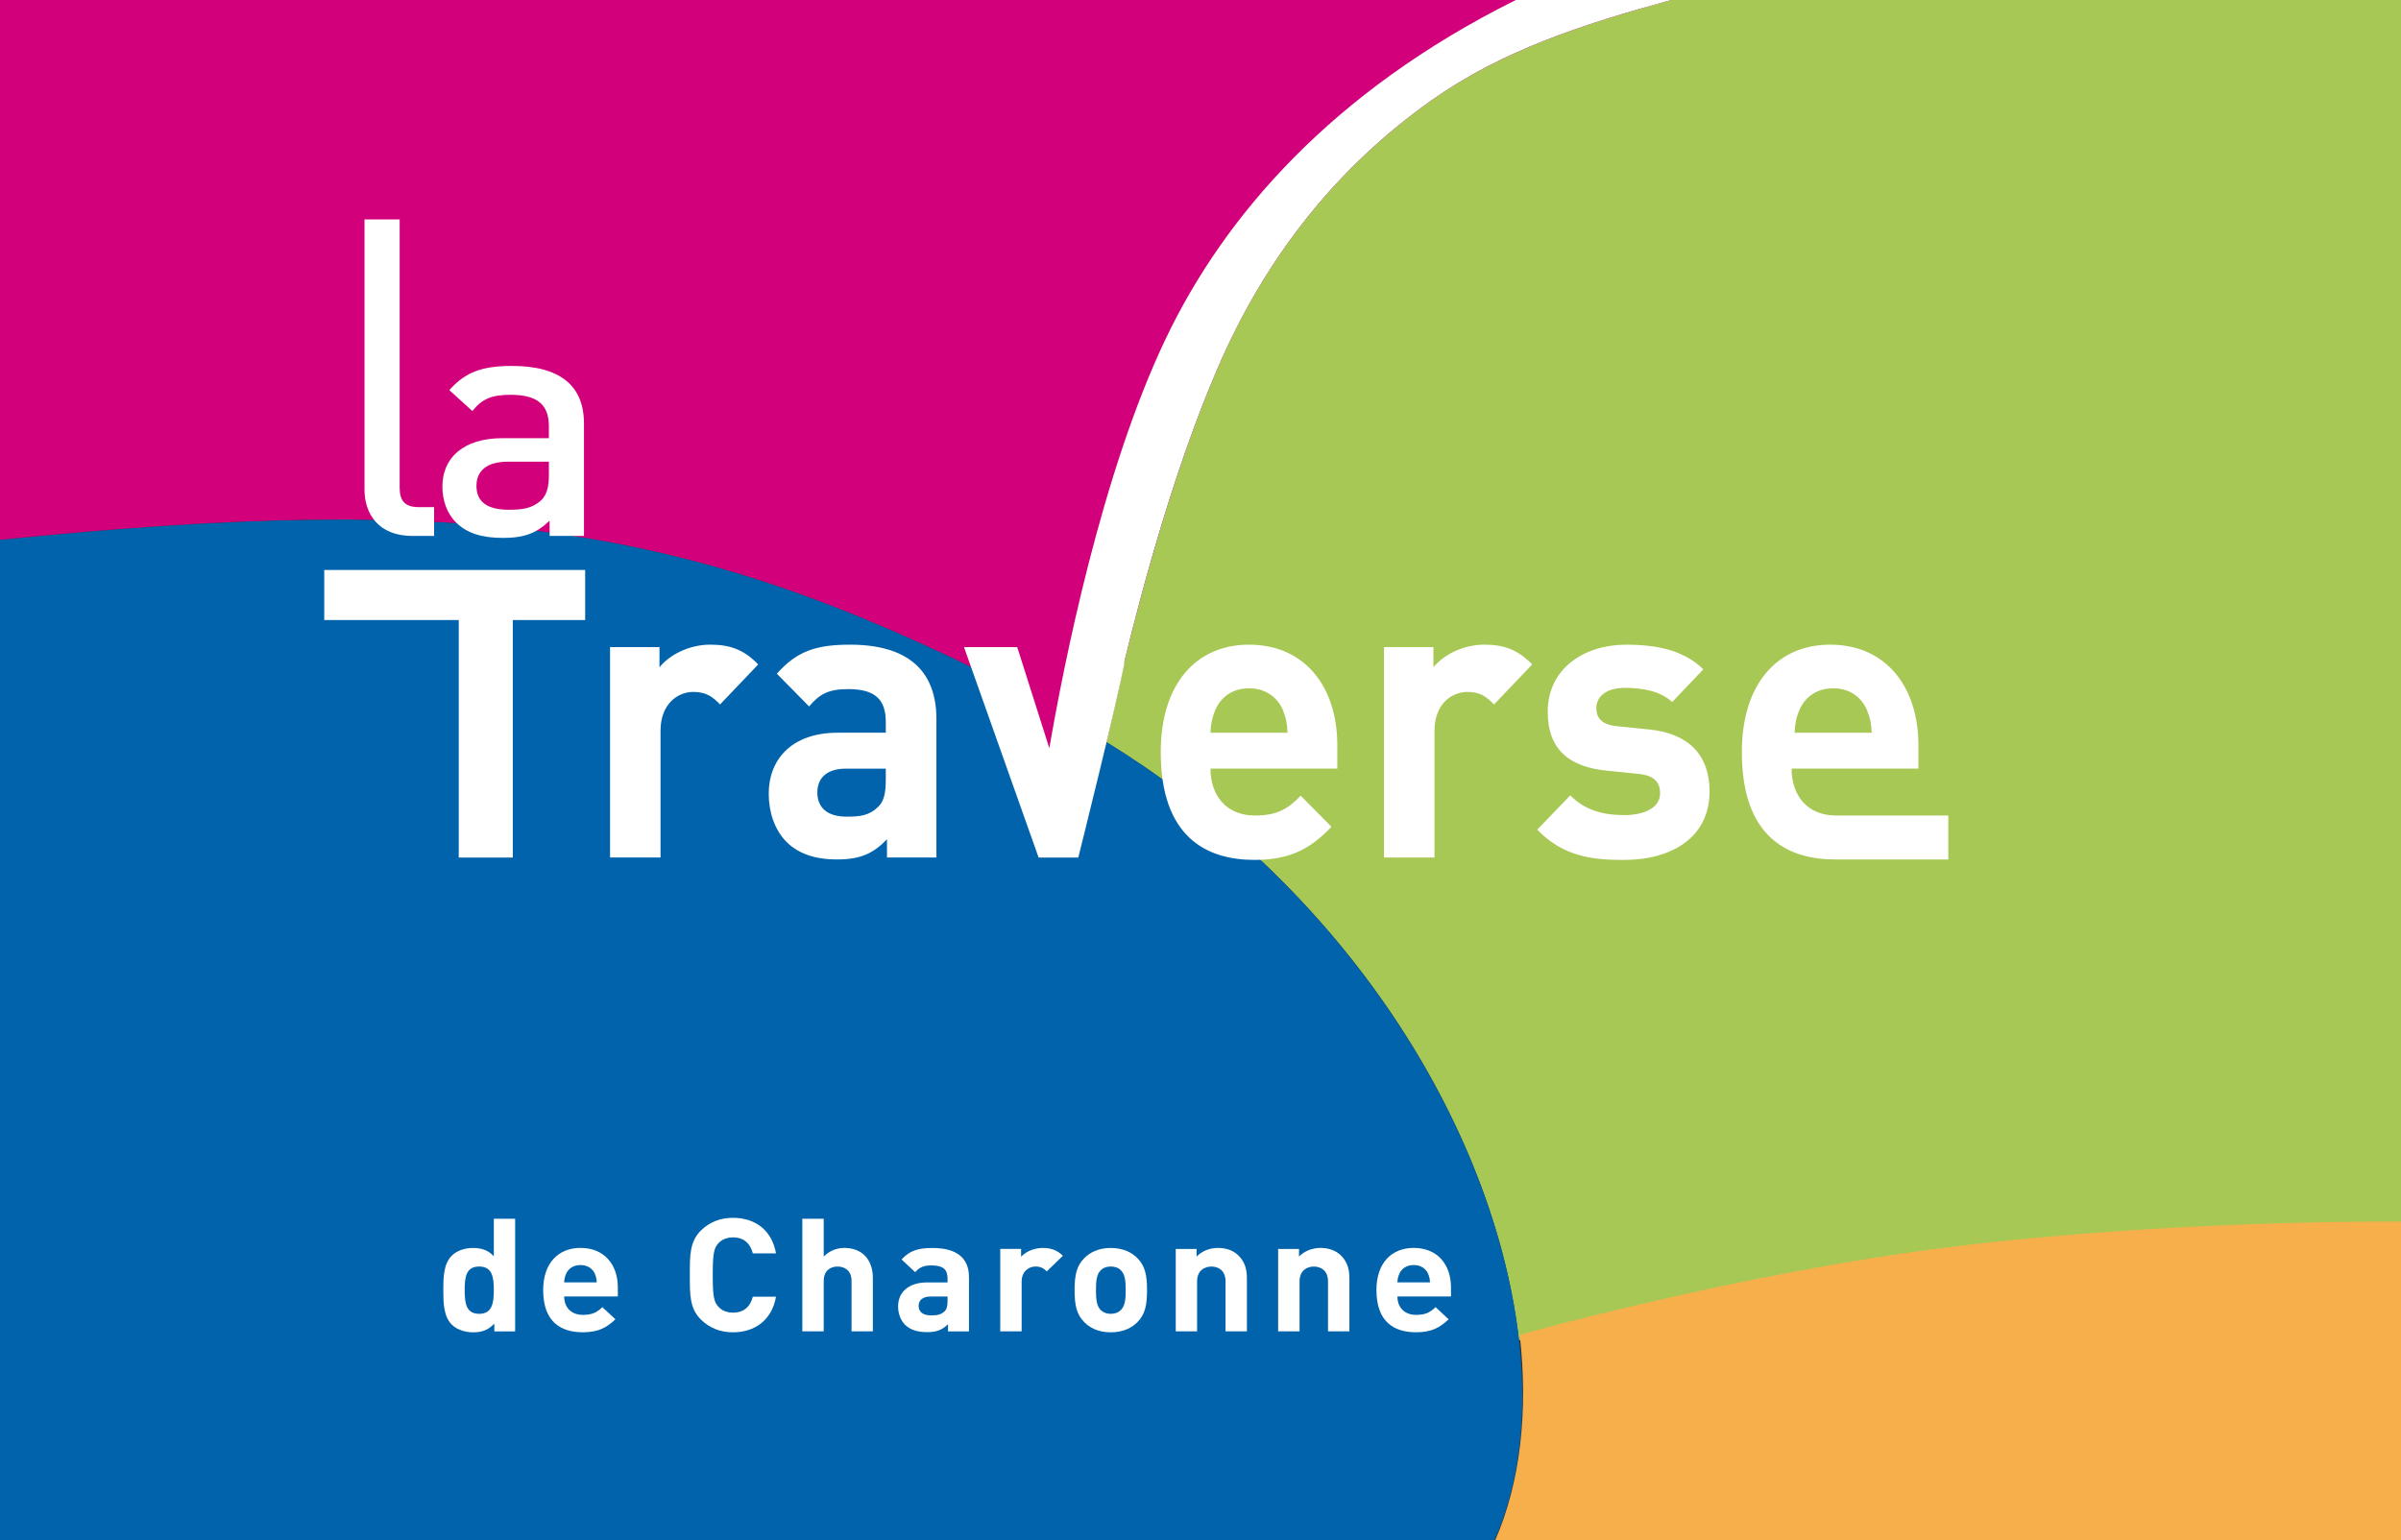
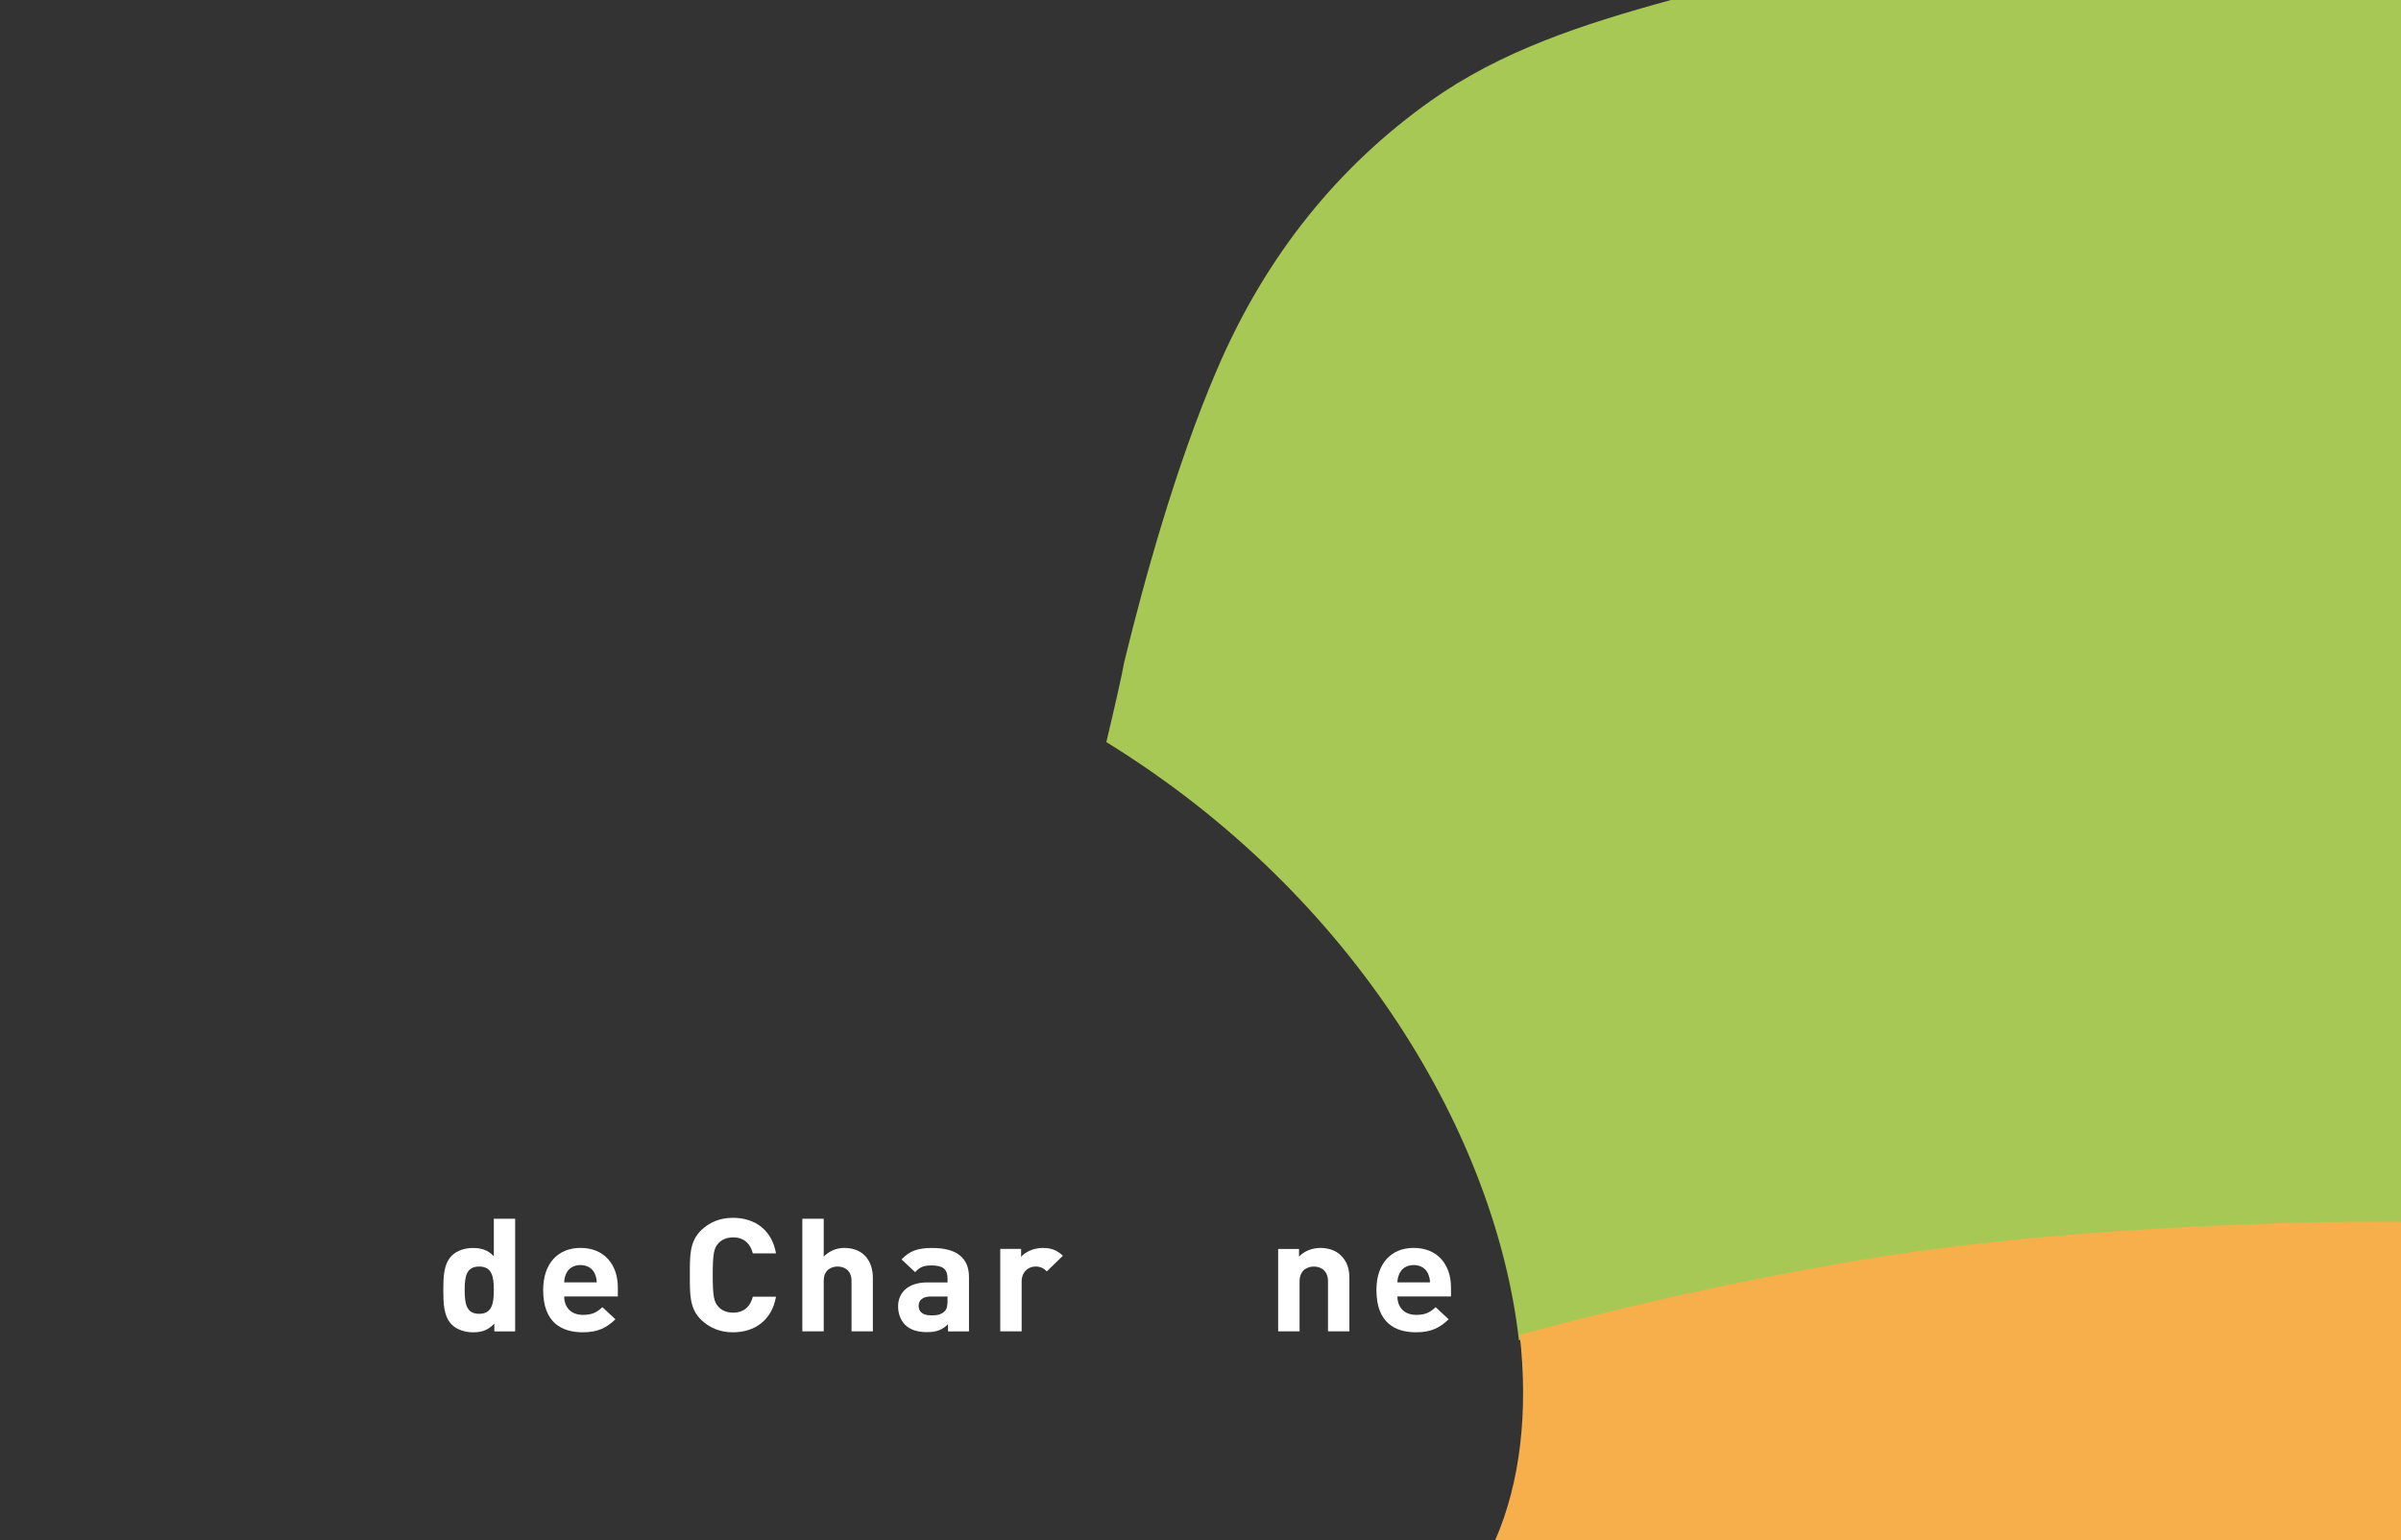
<svg xmlns="http://www.w3.org/2000/svg" version="1.2" baseProfile="tiny" id="Calque_1" x="0px" y="0px" viewBox="0 0 120 77" overflow="scroll" xml:space="preserve">
  <rect x="0" y="0" width="120" height="77" fill="#333333" stroke="none" />
  <g>
    <g>
      <path fill="#A8C855" d="M120,61.342V0H83.514c-4.465,1.222-8.494,2.553-11.977,5.018 c-4.598,3.252-8.248,7.702-10.71,13.453c-2.059,4.793-3.652,10.586-4.627,14.579 L56.198,33.053c-0.122,0.692-0.492,2.316-0.904,4.048 c12.552,7.737,19.484,19.839,20.621,29.905c0.285-0.066,0.568-0.119,0.865-0.196 C84.713,64.807,97.348,61.348,120,61.342z" />
    </g>
-     <path fill="#0063AC" d="M54.581,36.665C72.45,47.265,79.298,66.769,74.688,77H0V26.989 c23.505-2.38,34.417-0.825,50.475,7.317l2.316,5.914L54.581,36.665z" />
    <path fill="#F7AF4C" d="M97.586,62.331c-10.584,1.297-21.625,4.401-21.625,4.401l-0.006,0.006 C76.389,70.571,75.986,74.117,74.73,77h-0.01h0.01H120V61.077 C120,61.077,108.871,60.947,97.586,62.331z" />
    <g>
      <g>
-         <path fill="#D2007A" d="M0,0v26.986c23.506-2.38,34.417-0.825,50.476,7.317l2.316,5.914 l1.789-3.555c0.243,0.143,0.475,0.293,0.708,0.438 c0.412-1.732,0.782-3.356,0.904-4.048l0.003-0.003 c0.975-3.993,2.568-9.786,4.627-14.579c2.461-5.751,6.112-10.201,10.71-13.453 C75.016,2.553,79.045,1.222,83.51,0H0z" />
-       </g>
+         </g>
    </g>
    <g>
      <g>
-         <path fill="#FFFFFF" d="M20.611,26.794h1.085v-1.441h-0.773 c-0.705,0-0.948-0.332-0.948-0.978V10.969h-1.757v13.505 C18.217,25.717,18.941,26.794,20.611,26.794z M25.123,21.906 c-1.996,0-3.013,1.01-3.013,2.42c0,0.711,0.24,1.358,0.69,1.804 c0.533,0.515,1.256,0.763,2.34,0.763c1.085,0,1.688-0.248,2.329-0.862v0.763 h1.718v-5.617c0-1.906-1.206-2.882-3.596-2.882c-1.449,0-2.311,0.282-3.135,1.208 l1.152,1.046c0.48-0.597,0.945-0.811,1.911-0.811 c1.362,0,1.913,0.512,1.913,1.573v0.596H25.123z M27.433,23.763 c0,0.596-0.121,0.993-0.379,1.241c-0.468,0.431-0.966,0.48-1.635,0.48 c-1.108,0-1.606-0.429-1.606-1.192c0-0.763,0.534-1.21,1.567-1.21h2.053V23.763z M32.961,33.362v-1.01h-2.471v10.519h2.523v-6.341 c0-1.332,0.856-1.937,1.636-1.937c0.622,0,0.953,0.221,1.339,0.626l1.907-2 c-0.699-0.728-1.397-0.99-2.394-0.99 C34.416,32.23,33.441,32.756,32.961,33.362z M16.206,30.999h6.722v11.873h2.701 V30.999h3.617V28.495H16.206V30.999z M82.428,36.47l-1.594-0.162 c-0.896-0.08-1.051-0.526-1.051-0.908c0-0.526,0.426-1.01,1.439-1.01 c0.877,0,1.77,0.162,2.352,0.708l1.557-1.635 c-0.973-0.951-2.297-1.232-3.867-1.232c-2.061,0-3.91,1.172-3.91,3.352 c0,1.938,1.129,2.765,2.953,2.947l1.598,0.162 c0.793,0.08,1.066,0.444,1.066,0.969c0,0.788-0.912,1.09-1.787,1.09 c-0.777,0-1.869-0.119-2.701-0.988l-1.652,1.715 c1.283,1.334,2.723,1.515,4.316,1.515c2.391,0,4.295-1.11,4.295-3.432 C85.441,37.782,84.432,36.673,82.428,36.47z M71.641,33.362v-1.01h-2.469v10.519 h2.523v-6.341c0-1.332,0.859-1.937,1.637-1.937c0.621,0,0.953,0.221,1.338,0.626 l1.908-2c-0.703-0.728-1.398-0.99-2.395-0.99 C73.098,32.23,72.125,32.756,71.641,33.362z M91.76,40.771 c-1.418,0-2.219-0.99-2.219-2.344h6.34v-1.17 c0-2.887-1.594-5.027-4.414-5.027c-2.621,0-4.41,1.938-4.41,5.371 c0,4.257,2.291,5.369,4.682,5.369h5.635v-2.199H91.76z M89.93,35.5 c0.27-0.625,0.834-1.088,1.691-1.088c0.854,0,1.418,0.463,1.688,1.088 c0.158,0.385,0.217,0.668,0.238,1.133h-3.852 C89.713,36.167,89.771,35.885,89.93,35.5z M83.521,0h-7.762 c-9.213,4.59-14.568,10.814-17.483,16.905 c-3.226,6.726-5.143,16.48-5.83,20.495l-0.003,0.002l-1.603-5.049h-2.66 l3.729,10.519h1.983c0,0,2.002-7.997,2.316-9.787l-0.023,0.022 c0.971-3.995,2.57-9.82,4.642-14.635c2.462-5.751,6.112-10.201,10.71-13.453 C75.023,2.548,79.055,1.222,83.521,0z M42.482,32.23c-1.688,0-2.66,0.325-3.655,1.453 l1.611,1.635c0.527-0.626,0.978-0.866,1.949-0.866 c1.342,0,1.884,0.504,1.884,1.654v0.526h-2.394 c-2.349,0-3.457,1.372-3.457,3.047c0,0.928,0.293,1.775,0.839,2.362 c0.598,0.625,1.437,0.927,2.583,0.927c1.167,0,1.807-0.302,2.488-1.007v0.909 H46.801v-6.924C46.801,33.482,45.32,32.23,42.482,32.23z M44.271,38.994 c0,0.646-0.095,1.07-0.37,1.331c-0.444,0.446-0.892,0.503-1.591,0.503 c-0.995,0-1.46-0.48-1.46-1.208c0-0.748,0.506-1.192,1.422-1.192h1.999 V38.994z M62.424,32.23c-2.625,0-4.411,1.938-4.411,5.371 c0,4.257,2.29,5.39,4.684,5.39c1.828,0,2.82-0.587,3.85-1.655 l-1.539-1.555c-0.641,0.667-1.185,0.99-2.293,0.99 c-1.416,0-2.216-0.99-2.216-2.344h6.339v-1.17 C66.838,34.371,65.244,32.23,62.424,32.23z M60.499,36.633 c0.021-0.465,0.083-0.748,0.237-1.133c0.272-0.625,0.834-1.088,1.688-1.088 c0.855,0,1.422,0.463,1.695,1.088c0.154,0.385,0.213,0.668,0.23,1.133H60.499z " />
-       </g>
+         </g>
    </g>
    <g>
      <path fill="#FFFFFF" d="M24.706,66.561v-0.388c-0.3,0.317-0.608,0.436-1.064,0.436 c-0.418,0-0.812-0.143-1.049-0.374c-0.43-0.408-0.436-1.125-0.436-1.738 c0-0.619,0.006-1.321,0.436-1.732c0.236-0.231,0.622-0.373,1.042-0.373 c0.436,0,0.765,0.111,1.046,0.414v-1.875h1.066v5.631H24.706z M23.947,63.32 c-0.643,0-0.723,0.504-0.723,1.176c0,0.672,0.08,1.188,0.723,1.188 c0.643,0,0.734-0.516,0.734-1.188C24.681,63.824,24.589,63.32,23.947,63.32z" />
      <path fill="#FFFFFF" d="M28.198,64.818c0,0.533,0.338,0.919,0.936,0.919 c0.469,0,0.699-0.128,0.972-0.386l0.652,0.607 c-0.438,0.418-0.859,0.649-1.63,0.649c-1.013,0-1.981-0.444-1.981-2.112 c0-1.345,0.756-2.106,1.866-2.106c1.191,0,1.866,0.84,1.866,1.973v0.455H28.198z M29.726,63.672c-0.112-0.245-0.353-0.426-0.714-0.426 c-0.361,0-0.602,0.181-0.714,0.426c-0.065,0.152-0.095,0.264-0.101,0.441h1.629 C29.815,63.936,29.792,63.824,29.726,63.672z" />
      <path fill="#FFFFFF" d="M36.631,66.608c-0.643,0-1.167-0.222-1.579-0.616 c-0.592-0.568-0.574-1.274-0.574-2.246c0-0.975-0.018-1.676,0.574-2.248 C35.464,61.104,35.989,60.885,36.631,60.885c1.096,0,1.946,0.599,2.153,1.777h-1.158 c-0.115-0.45-0.411-0.799-0.986-0.799c-0.313,0-0.565,0.109-0.731,0.289 c-0.223,0.238-0.287,0.51-0.287,1.594c0,1.082,0.064,1.352,0.287,1.588 C36.075,65.518,36.327,65.625,36.64,65.625c0.575,0,0.871-0.344,0.986-0.797h1.158 C38.578,66.007,37.718,66.608,36.631,66.608z" />
      <path fill="#FFFFFF" d="M42.559,66.561v-2.518c0-0.542-0.361-0.723-0.699-0.723 c-0.338,0-0.691,0.187-0.691,0.723v2.518h-1.069v-5.631h1.069V62.822 c0.287-0.29,0.649-0.432,1.028-0.432c0.936,0,1.428,0.633,1.428,1.504v2.666 H42.559z" />
      <path fill="#FFFFFF" d="M47.381,66.561V66.205c-0.284,0.275-0.557,0.395-1.049,0.395 c-0.485,0-0.838-0.119-1.096-0.365c-0.225-0.228-0.35-0.562-0.35-0.924 c0-0.657,0.465-1.197,1.461-1.197h1.01v-0.203c0-0.451-0.229-0.646-0.794-0.646 c-0.415,0-0.602,0.092-0.823,0.338l-0.682-0.637 c0.418-0.445,0.829-0.574,1.546-0.574c1.197,0,1.825,0.491,1.825,1.457v2.713 H47.381z M47.358,64.818h-0.845c-0.388,0-0.601,0.178-0.601,0.469 c0,0.284,0.198,0.475,0.616,0.475c0.296,0,0.485-0.024,0.675-0.196 c0.116-0.106,0.154-0.272,0.154-0.524V64.818z" />
      <path fill="#FFFFFF" d="M52.317,63.562c-0.163-0.16-0.303-0.242-0.569-0.242 c-0.325,0-0.687,0.236-0.687,0.758v2.482h-1.069v-4.12h1.042v0.394 c0.205-0.236,0.619-0.443,1.076-0.443c0.42,0,0.717,0.106,1.013,0.391 L52.317,63.562z" />
-       <path fill="#FFFFFF" d="M56.846,66.102c-0.264,0.27-0.699,0.507-1.333,0.507 c-0.631,0-1.058-0.237-1.321-0.507c-0.388-0.389-0.485-0.855-0.485-1.605 c0-0.744,0.098-1.209,0.485-1.597c0.264-0.269,0.69-0.509,1.321-0.509 c0.634,0,1.069,0.239,1.333,0.509c0.385,0.388,0.482,0.853,0.482,1.597 C57.329,65.246,57.231,65.713,56.846,66.102z M56.014,63.501 c-0.119-0.122-0.288-0.181-0.501-0.181c-0.21,0-0.37,0.059-0.495,0.181 c-0.219,0.213-0.242,0.568-0.242,0.995c0,0.43,0.023,0.791,0.242,1.004 c0.125,0.119,0.285,0.184,0.495,0.184c0.213,0,0.382-0.064,0.501-0.184 c0.222-0.213,0.248-0.574,0.248-1.004 C56.262,64.069,56.236,63.714,56.014,63.501z" />
-       <path fill="#FFFFFF" d="M61.252,66.561v-2.491c0-0.562-0.369-0.749-0.706-0.749 c-0.338,0-0.717,0.187-0.717,0.749v2.491h-1.066v-4.12h1.042V62.822 c0.278-0.29,0.676-0.432,1.069-0.432c0.426,0,0.774,0.136,1.01,0.367 c0.344,0.331,0.436,0.719,0.436,1.17v2.633H61.252z" />
      <path fill="#FFFFFF" d="M66.373,66.561v-2.491c0-0.562-0.371-0.749-0.709-0.749 c-0.336,0-0.713,0.187-0.713,0.749v2.491h-1.07v-4.12h1.043V62.822 c0.281-0.29,0.676-0.432,1.072-0.432c0.428,0,0.771,0.136,1.012,0.367 c0.346,0.331,0.434,0.719,0.434,1.17v2.633H66.373z" />
      <path fill="#FFFFFF" d="M69.842,64.818c0,0.533,0.338,0.919,0.936,0.919 c0.475,0,0.699-0.128,0.973-0.386l0.65,0.607 c-0.438,0.418-0.855,0.649-1.629,0.649c-1.012,0-1.979-0.444-1.979-2.112 c0-1.345,0.752-2.106,1.863-2.106c1.193,0,1.863,0.84,1.863,1.973v0.455H69.842z M71.371,63.672c-0.113-0.245-0.35-0.426-0.715-0.426 c-0.361,0-0.602,0.181-0.713,0.426c-0.066,0.152-0.096,0.264-0.102,0.441h1.629 C71.465,63.936,71.436,63.824,71.371,63.672z" />
    </g>
  </g>
  <g> </g>
</svg>